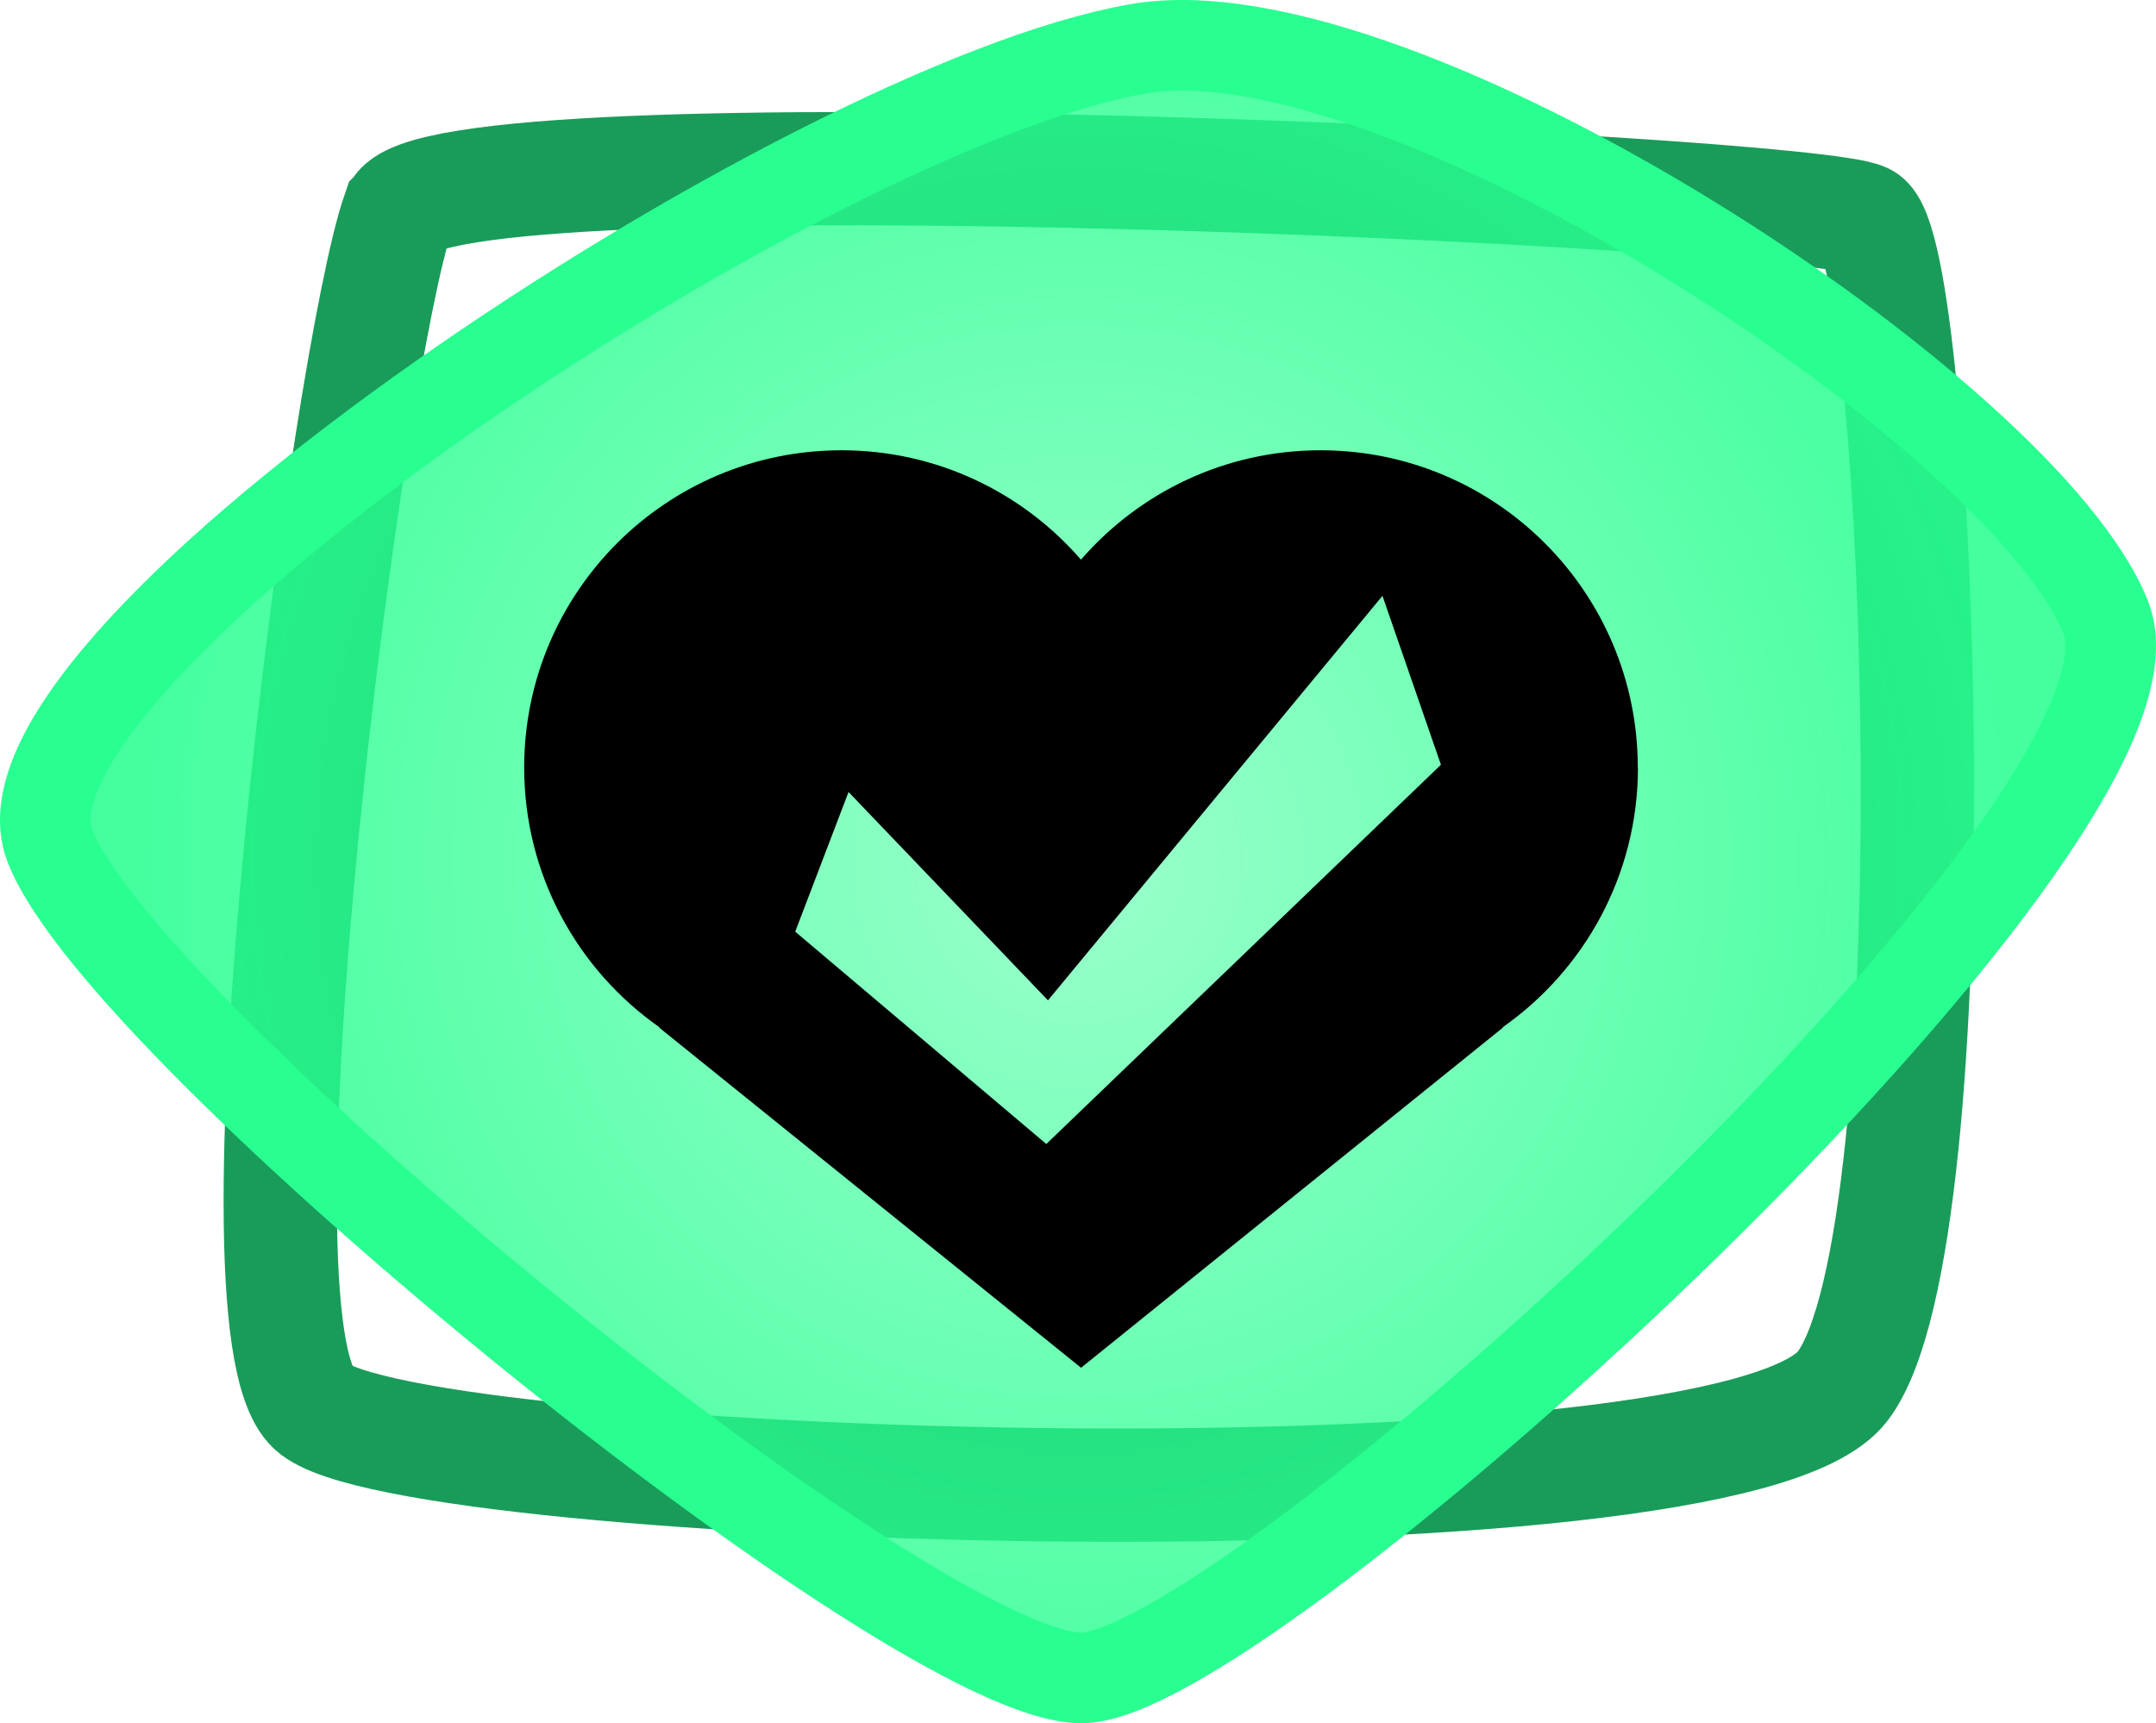
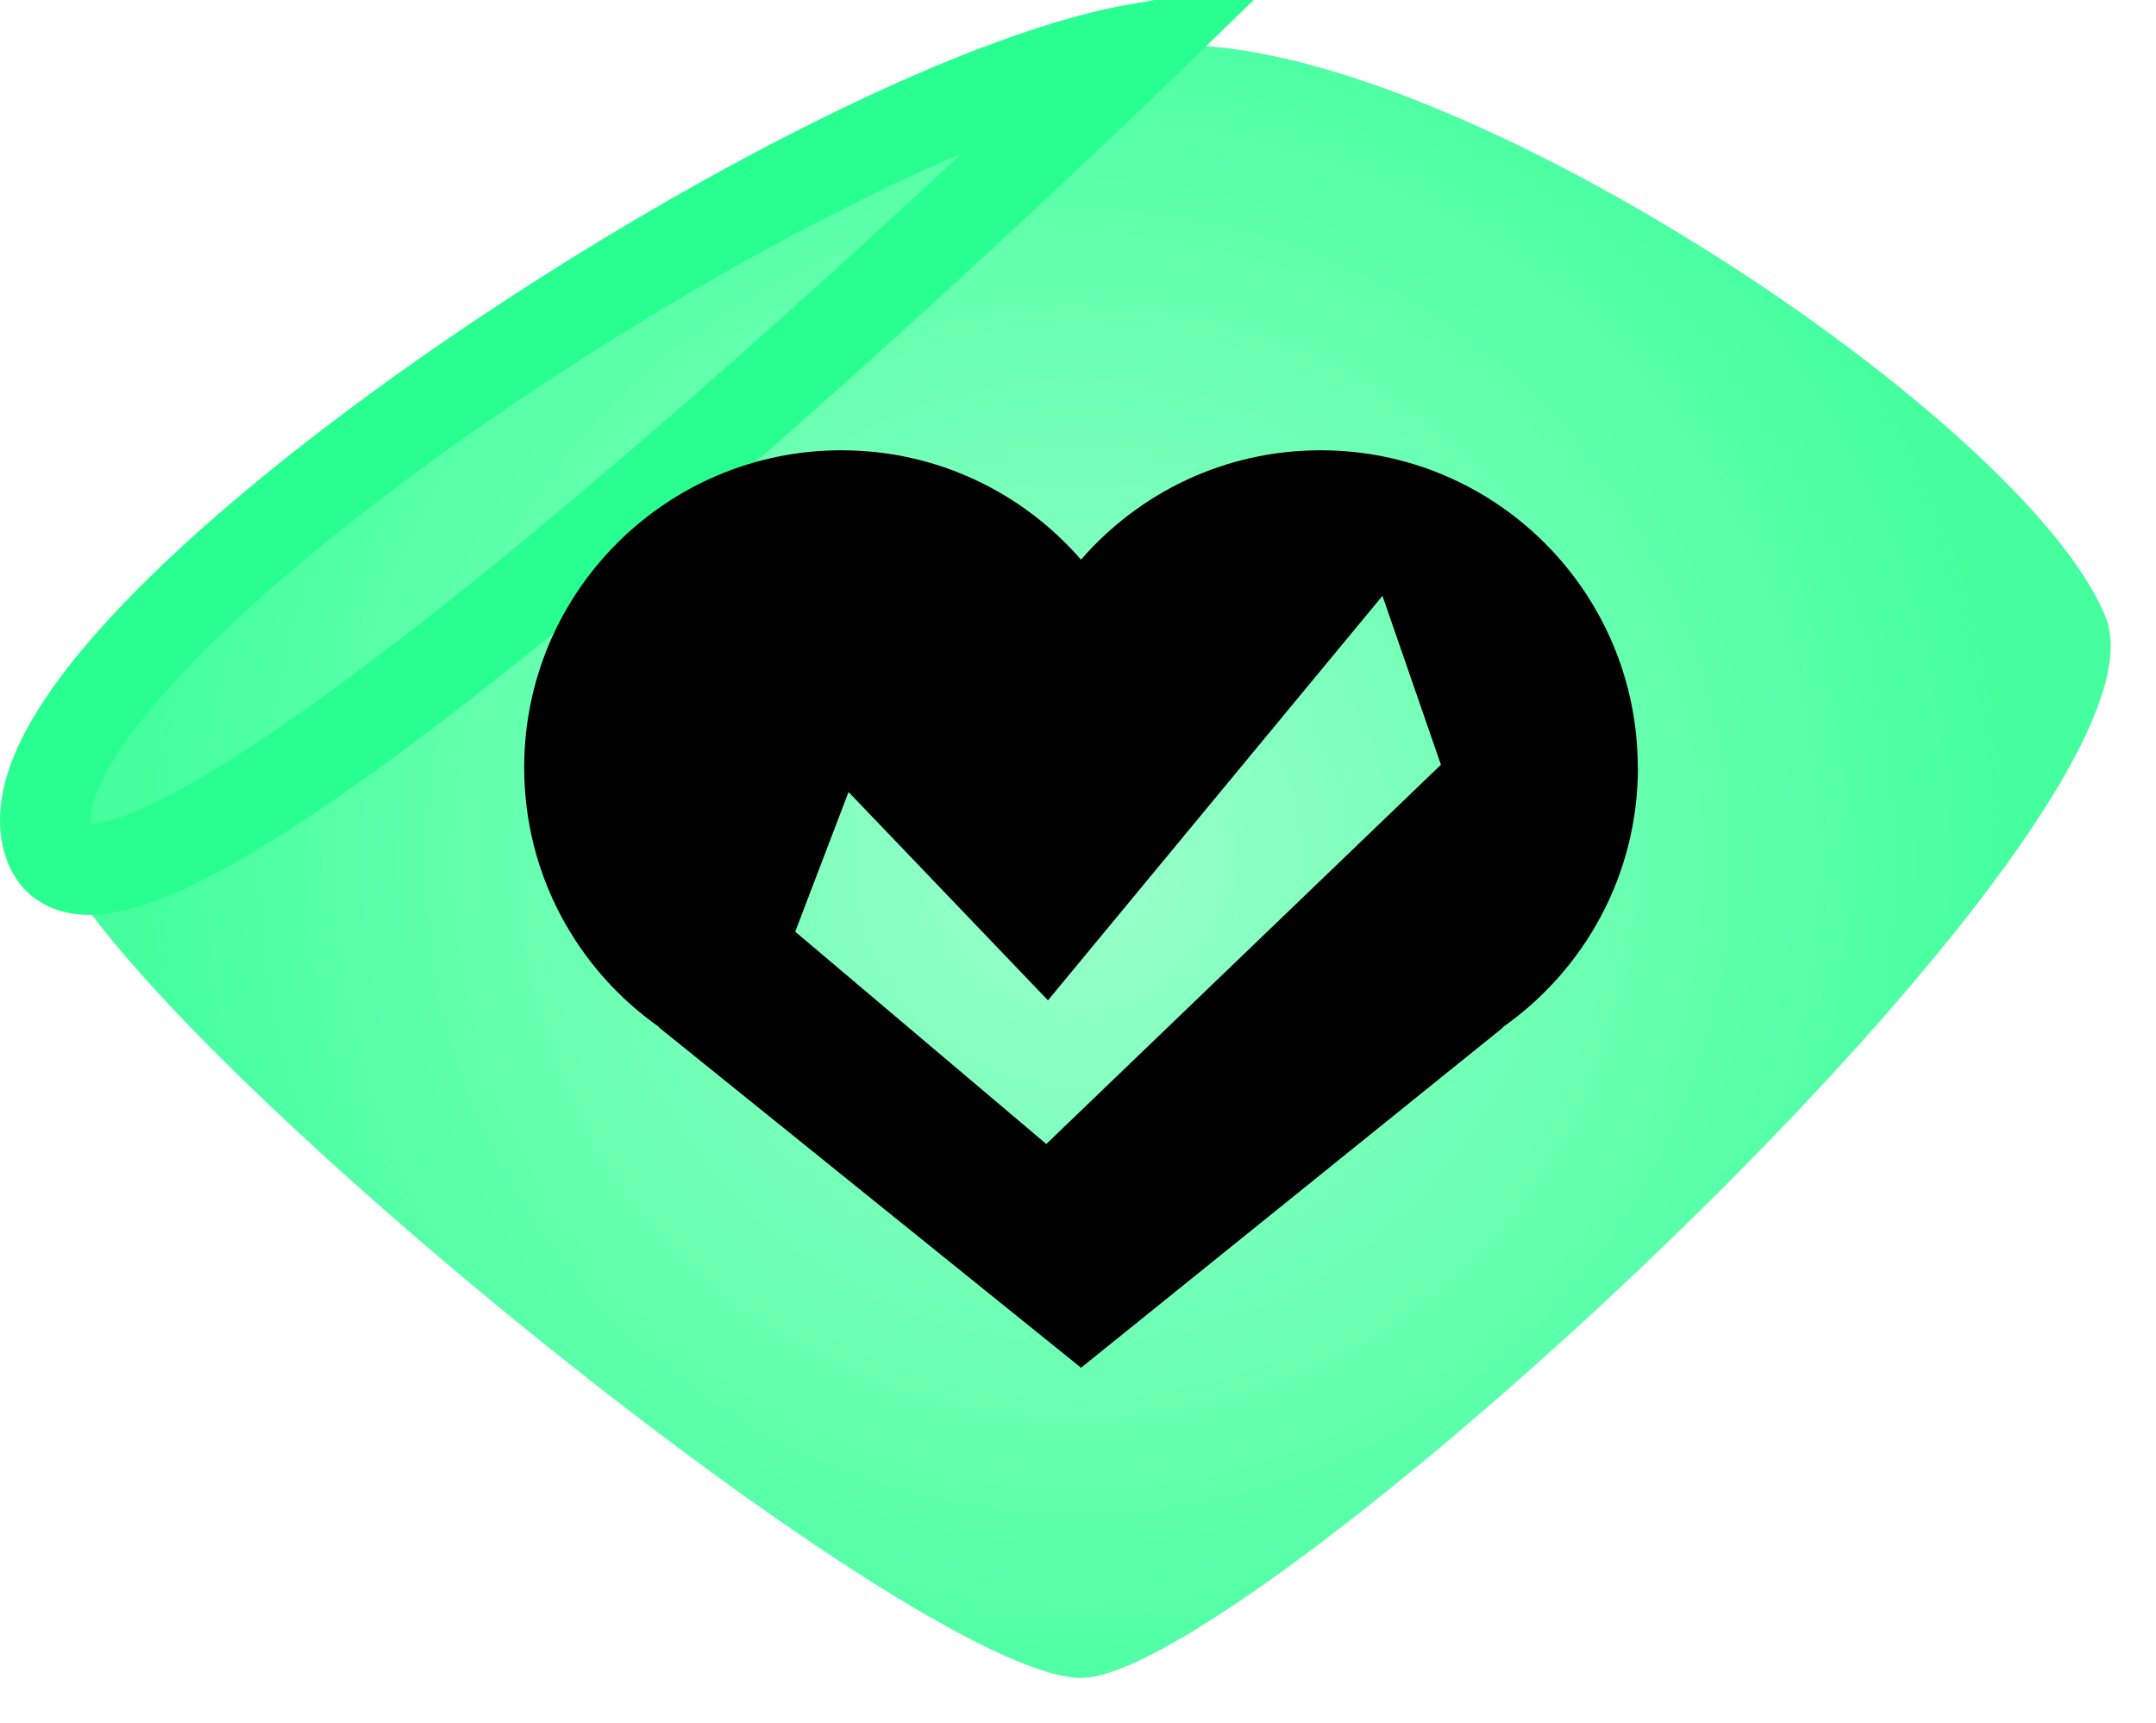
<svg xmlns="http://www.w3.org/2000/svg" id="Layer_1" data-name="Layer 1" viewBox="0 0 285.41 228.14">
  <defs>
    <style>
      .cls-1 {
        stroke: #29ff91;
        stroke-width: 12px;
      }

      .cls-1, .cls-2 {
        fill: none;
        stroke-miterlimit: 10;
      }

      .cls-2 {
        stroke: #199c59;
        stroke-width: 15px;
      }

      .cls-3 {
        fill: url(#radial-gradient);
      }
    </style>
    <radialGradient id="radial-gradient" cx="142.71" cy="114.07" fx="142.71" fy="114.07" r="123.22" gradientUnits="userSpaceOnUse">
      <stop offset="0" stop-color="#29ff91" stop-opacity=".47" />
      <stop offset="1" stop-color="#29ff91" stop-opacity=".87" />
    </radialGradient>
  </defs>
-   <path class="cls-2" d="m52.74,28.12c4.06-11.59,186.48-2.83,194.01.94s12.24,134.68-2.83,154.46-190.24,14.13-202.49,2.83,4.71-139.39,11.3-158.22Z" />
  <path class="cls-3" d="m150.69,6.46c34.69-6.03,117.52,48.46,128.09,75.34,10.56,26.88-113.45,140.33-135.62,140.33S16.19,136.91,6.59,111.94,106.52,14.14,150.69,6.46Z" />
-   <path class="cls-1" d="m150.69,6.46c34.69-6.03,117.52,48.46,128.09,75.34,10.56,26.88-113.45,140.33-135.62,140.33S16.19,136.91,6.59,111.94,106.52,14.14,150.69,6.46Z" />
+   <path class="cls-1" d="m150.69,6.46S16.19,136.91,6.59,111.94,106.52,14.14,150.69,6.46Z" />
  <path d="m216.81,101.61c0-23.2-18.8-42-42-42-12.67,0-24.01,5.61-31.71,14.48-7.7-8.87-19.05-14.48-31.71-14.48-23.2,0-42,18.8-42,42,0,14.22,7.08,26.79,17.9,34.38l-.05.03,55.87,45.05,55.87-45.05-.05-.03c10.82-7.6,17.9-20.16,17.9-34.38Zm-78.3,49.84l-33.24-28.11,7.06-18.49,26.4,27.58,44.28-53.55,7.74,22.36-52.24,50.21Z" />
</svg>